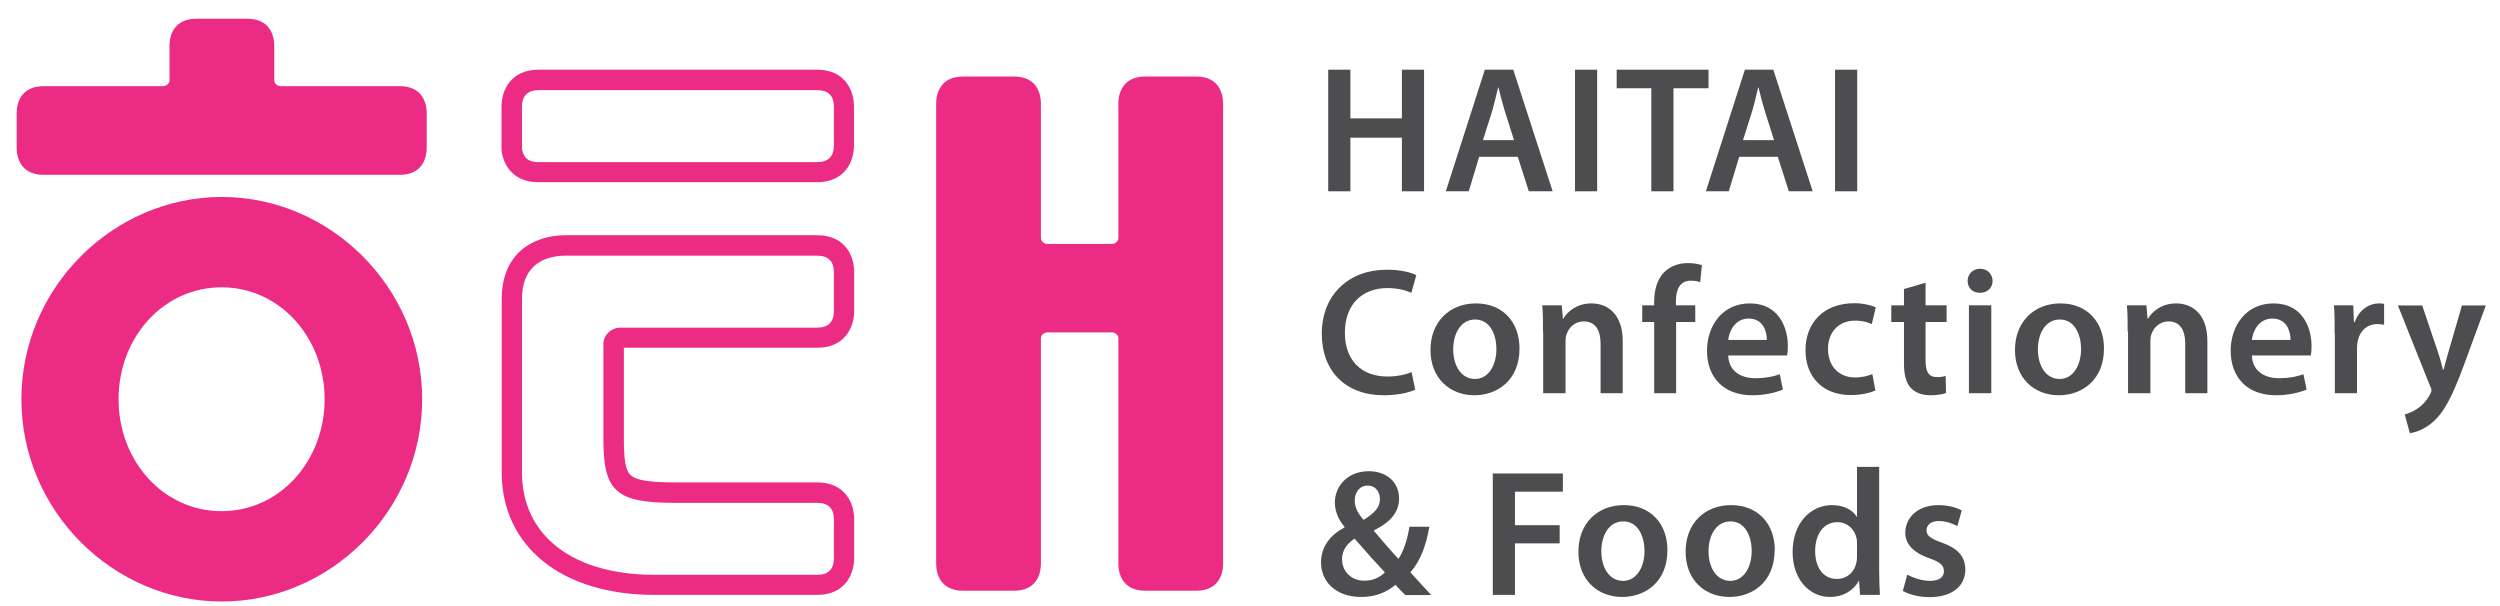
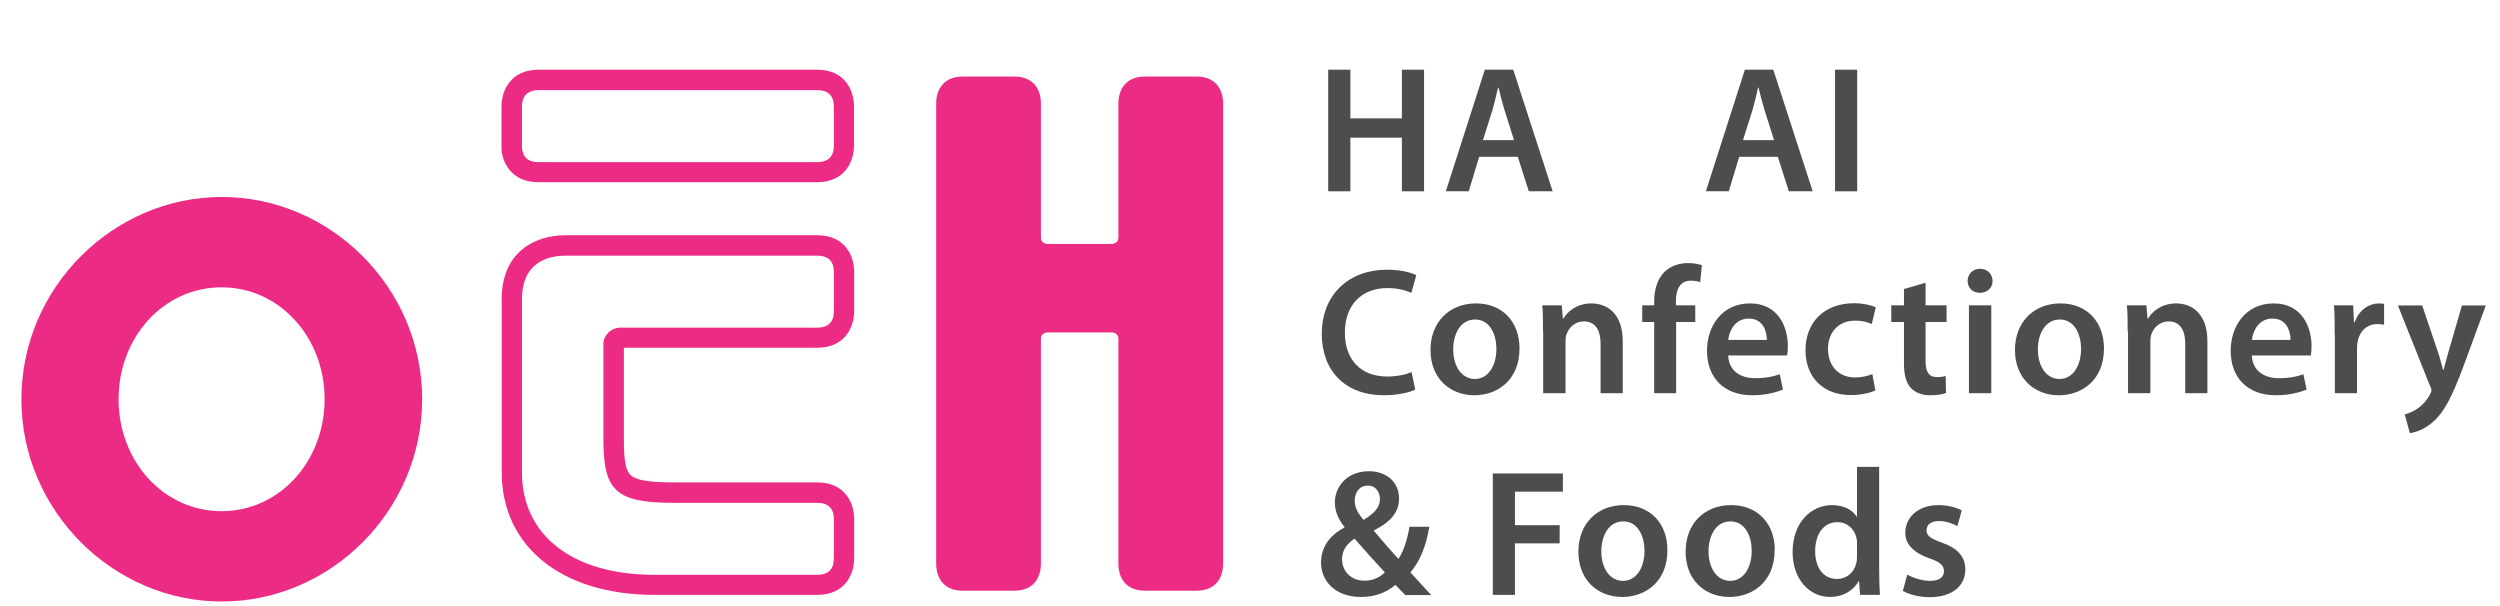
<svg xmlns="http://www.w3.org/2000/svg" viewBox="0 0 132 32" fill="none">
  <path d="M71.3 3.68V6.25H74.02V3.68H75.19V10.1H74.02V7.27H71.3V10.1H70.13V3.68H71.3Z" fill="#4D4D4F" />
  <path d="M78.1 8.28L77.55 10.1H76.34L78.4 3.68H79.9L81.98 10.1H80.72L80.14 8.28H78.1ZM79.94 7.4L79.44 5.82C79.32 5.43 79.21 4.99 79.12 4.62H79.1C79.01 4.99 78.91 5.44 78.8 5.82L78.3 7.4H79.95H79.94Z" fill="#4D4D4F" />
-   <path d="M84.33 3.68H83.16V10.1H84.33V3.68Z" fill="#4D4D4F" />
-   <path d="M87.19 4.66H85.36V3.68H90.21V4.66H88.36V10.1H87.19V4.66Z" fill="#4D4D4F" />
  <path d="M91.83 8.28L91.28 10.1H90.07L92.13 3.68H93.63L95.71 10.1H94.45L93.87 8.28H91.83ZM93.67 7.4L93.17 5.82C93.05 5.43 92.94 4.99 92.85 4.62H92.83C92.74 4.99 92.64 5.44 92.53 5.82L92.03 7.4H93.68H93.67Z" fill="#4D4D4F" />
  <path d="M98.06 3.68H96.89V10.1H98.06V3.68Z" fill="#4D4D4F" />
  <path d="M74.73 20.57C74.45 20.71 73.84 20.87 73.07 20.87C71.03 20.87 69.79 19.58 69.79 17.63C69.79 15.52 71.26 14.24 73.22 14.24C73.99 14.24 74.54 14.4 74.78 14.53L74.52 15.46C74.22 15.33 73.8 15.21 73.26 15.21C71.96 15.21 71.01 16.03 71.01 17.57C71.01 18.98 71.84 19.88 73.25 19.88C73.73 19.88 74.22 19.79 74.53 19.64L74.72 20.56L74.73 20.57Z" fill="#4D4D4F" />
  <path d="M80.23 18.4C80.23 20.1 79.03 20.87 77.85 20.87C76.54 20.87 75.53 19.96 75.53 18.48C75.53 17 76.53 16.02 77.93 16.02C79.33 16.02 80.23 16.99 80.23 18.4ZM76.73 18.44C76.73 19.34 77.17 20.01 77.88 20.01C78.55 20.01 79.01 19.35 79.01 18.42C79.01 17.7 78.69 16.87 77.89 16.87C77.09 16.87 76.73 17.67 76.73 18.44Z" fill="#4D4D4F" />
  <path d="M81.47 17.5C81.47 16.97 81.47 16.52 81.43 16.12H82.46L82.52 16.82H82.55C82.75 16.46 83.25 16.02 84.03 16.02C84.84 16.02 85.68 16.54 85.68 18.01V20.76H84.51V18.14C84.51 17.47 84.26 16.97 83.62 16.97C83.15 16.97 82.83 17.3 82.71 17.66C82.67 17.76 82.66 17.91 82.66 18.04V20.76H81.48V17.5H81.47Z" fill="#4D4D4F" />
  <path d="M87.34 20.76V17H86.71V16.12H87.34V15.92C87.34 15.32 87.5 14.72 87.9 14.34C88.24 14.02 88.71 13.89 89.11 13.89C89.42 13.89 89.67 13.94 89.86 14L89.77 14.9C89.65 14.85 89.48 14.82 89.27 14.82C88.69 14.82 88.49 15.31 88.49 15.88V16.12H89.51V17H88.5V20.76H87.33H87.34Z" fill="#4D4D4F" />
  <path d="M91.25 18.77C91.28 19.61 91.93 19.97 92.68 19.97C93.22 19.97 93.61 19.89 93.97 19.76L94.14 20.57C93.74 20.73 93.19 20.87 92.52 20.87C91.02 20.87 90.13 19.94 90.13 18.52C90.13 17.23 90.91 16.02 92.4 16.02C93.89 16.02 94.4 17.26 94.4 18.28C94.4 18.5 94.38 18.67 94.36 18.77H91.26H91.25ZM93.29 17.95C93.29 17.52 93.11 16.82 92.33 16.82C91.61 16.82 91.3 17.48 91.25 17.95H93.29Z" fill="#4D4D4F" />
  <path d="M99.03 20.61C98.78 20.73 98.3 20.86 97.72 20.86C96.27 20.86 95.33 19.93 95.33 18.49C95.33 17.05 96.28 16.01 97.91 16.01C98.34 16.01 98.78 16.1 99.04 16.23L98.83 17.11C98.64 17.02 98.36 16.93 97.94 16.93C97.04 16.93 96.51 17.59 96.52 18.43C96.52 19.38 97.14 19.93 97.94 19.93C98.35 19.93 98.64 19.84 98.86 19.75L99.02 20.62L99.03 20.61Z" fill="#4D4D4F" />
  <path d="M101.67 14.93V16.12H102.78V17H101.67V19.05C101.67 19.61 101.82 19.91 102.27 19.91C102.49 19.91 102.59 19.89 102.73 19.85L102.75 20.75C102.58 20.82 102.27 20.87 101.9 20.87C101.47 20.87 101.11 20.72 100.89 20.48C100.64 20.21 100.53 19.8 100.53 19.18V17H99.86V16.12H100.53V15.26L101.67 14.93Z" fill="#4D4D4F" />
  <path d="M105.21 14.83C105.21 15.18 104.95 15.46 104.54 15.46C104.13 15.46 103.89 15.18 103.89 14.83C103.89 14.48 104.16 14.19 104.55 14.19C104.94 14.19 105.2 14.47 105.21 14.83ZM103.96 20.76V16.12H105.14V20.76H103.96Z" fill="#4D4D4F" />
  <path d="M111.09 18.4C111.09 20.1 109.89 20.87 108.71 20.87C107.4 20.87 106.39 19.96 106.39 18.48C106.39 17 107.39 16.02 108.79 16.02C110.19 16.02 111.09 16.99 111.09 18.4ZM107.6 18.44C107.6 19.34 108.04 20.01 108.75 20.01C109.42 20.01 109.88 19.35 109.88 18.42C109.88 17.7 109.56 16.87 108.76 16.87C107.96 16.87 107.6 17.67 107.6 18.44Z" fill="#4D4D4F" />
  <path d="M112.34 17.5C112.34 16.97 112.34 16.52 112.3 16.12H113.33L113.39 16.82H113.42C113.62 16.46 114.13 16.02 114.9 16.02C115.71 16.02 116.55 16.54 116.55 18.01V20.76H115.38V18.14C115.38 17.47 115.13 16.97 114.5 16.97C114.03 16.97 113.71 17.3 113.59 17.66C113.55 17.76 113.54 17.91 113.54 18.04V20.76H112.36V17.5H112.34Z" fill="#4D4D4F" />
  <path d="M118.9 18.77C118.93 19.61 119.59 19.97 120.33 19.97C120.87 19.97 121.26 19.89 121.62 19.76L121.79 20.57C121.39 20.73 120.84 20.87 120.17 20.87C118.67 20.87 117.78 19.94 117.78 18.52C117.78 17.23 118.56 16.02 120.05 16.02C121.54 16.02 122.05 17.26 122.05 18.28C122.05 18.5 122.03 18.67 122.01 18.77H118.91H118.9ZM120.94 17.95C120.94 17.52 120.76 16.82 119.98 16.82C119.26 16.82 118.95 17.48 118.9 17.95H120.94Z" fill="#4D4D4F" />
  <path d="M123.27 17.62C123.27 16.99 123.27 16.54 123.23 16.12H124.25L124.29 17.01H124.33C124.56 16.35 125.1 16.02 125.6 16.02C125.71 16.02 125.78 16.02 125.88 16.05V17.15C125.78 17.13 125.68 17.11 125.54 17.11C124.98 17.11 124.6 17.47 124.49 18C124.47 18.1 124.45 18.23 124.45 18.36V20.76H123.28V17.62H123.27Z" fill="#4D4D4F" />
  <path d="M127.89 16.12L128.73 18.61C128.83 18.9 128.92 19.25 128.99 19.52H129.02C129.1 19.25 129.18 18.91 129.27 18.61L129.99 16.13H131.25L130.09 19.29C129.45 21.02 129.02 21.79 128.47 22.27C128.01 22.68 127.54 22.83 127.24 22.87L126.97 21.88C127.17 21.83 127.42 21.73 127.66 21.56C127.88 21.42 128.14 21.14 128.3 20.83C128.35 20.74 128.38 20.68 128.38 20.62C128.38 20.57 128.38 20.51 128.31 20.39L126.61 16.13H127.9L127.89 16.12Z" fill="#4D4D4F" />
  <path d="M74.19 31.41C74.03 31.25 73.87 31.09 73.68 30.88C73.19 31.29 72.6 31.52 71.87 31.52C70.45 31.52 69.75 30.63 69.75 29.71C69.75 28.85 70.25 28.24 70.99 27.85V27.82C70.68 27.46 70.48 26.99 70.48 26.53C70.48 25.73 71.09 24.88 72.28 24.88C73.19 24.88 73.87 25.44 73.87 26.32C73.87 26.99 73.49 27.53 72.55 28V28.04C72.99 28.55 73.48 29.13 73.84 29.51C74.12 29.08 74.31 28.48 74.42 27.81H75.47C75.3 28.8 75 29.61 74.47 30.22C74.82 30.61 75.18 31 75.57 31.42H74.2L74.19 31.41ZM72.05 30.66C72.5 30.66 72.88 30.47 73.12 30.22C72.73 29.81 72.12 29.13 71.52 28.44C71.21 28.65 70.86 28.98 70.86 29.52C70.86 30.16 71.33 30.66 72.04 30.66H72.05ZM72.21 25.64C71.77 25.64 71.53 26.02 71.53 26.42C71.53 26.82 71.71 27.12 72 27.45C72.54 27.11 72.86 26.81 72.86 26.36C72.86 26.02 72.67 25.64 72.22 25.64H72.21Z" fill="#4D4D4F" />
  <path d="M78.82 25H82.52V25.96H79.99V27.73H82.35V28.69H79.99V31.41H78.82V25Z" fill="#4D4D4F" />
  <path d="M88.04 29.05C88.04 30.75 86.84 31.52 85.66 31.52C84.35 31.52 83.34 30.62 83.34 29.13C83.34 27.64 84.34 26.67 85.74 26.67C87.14 26.67 88.04 27.64 88.04 29.05ZM84.55 29.1C84.55 30 84.99 30.67 85.7 30.67C86.37 30.67 86.83 30.01 86.83 29.08C86.83 28.36 86.51 27.53 85.71 27.53C84.91 27.53 84.55 28.33 84.55 29.1Z" fill="#4D4D4F" />
  <path d="M93.7 29.05C93.7 30.75 92.5 31.52 91.32 31.52C90.01 31.52 89 30.62 89 29.13C89 27.64 90 26.67 91.4 26.67C92.8 26.67 93.71 27.64 93.71 29.05H93.7ZM90.21 29.1C90.21 30 90.65 30.67 91.36 30.67C92.03 30.67 92.49 30.01 92.49 29.08C92.49 28.36 92.17 27.53 91.37 27.53C90.57 27.53 90.21 28.33 90.21 29.1Z" fill="#4D4D4F" />
  <path d="M99.22 24.65V30.11C99.22 30.59 99.24 31.1 99.26 31.41H98.21L98.16 30.68H98.14C97.86 31.19 97.3 31.52 96.63 31.52C95.53 31.52 94.65 30.58 94.65 29.15C94.65 27.6 95.61 26.67 96.73 26.67C97.37 26.67 97.83 26.94 98.03 27.28H98.05V24.65H99.22ZM98.05 28.71C98.05 28.61 98.05 28.5 98.02 28.4C97.92 27.94 97.54 27.57 97.01 27.57C96.26 27.57 95.84 28.24 95.84 29.1C95.84 29.96 96.26 30.57 97 30.57C97.48 30.57 97.89 30.25 98.01 29.74C98.04 29.64 98.05 29.52 98.05 29.4V28.71Z" fill="#4D4D4F" />
  <path d="M100.71 30.34C100.98 30.5 101.48 30.67 101.9 30.67C102.41 30.67 102.64 30.46 102.64 30.16C102.64 29.86 102.45 29.68 101.88 29.48C100.97 29.17 100.59 28.67 100.6 28.13C100.6 27.31 101.28 26.67 102.35 26.67C102.86 26.67 103.31 26.8 103.58 26.95L103.35 27.78C103.15 27.67 102.78 27.51 102.37 27.51C101.96 27.51 101.72 27.71 101.72 28C101.72 28.29 101.94 28.44 102.53 28.65C103.37 28.95 103.76 29.38 103.77 30.07C103.77 30.91 103.11 31.53 101.88 31.53C101.32 31.53 100.81 31.39 100.47 31.2L100.7 30.35L100.71 30.34Z" fill="#4D4D4F" />
  <path d="M1.13 21.08C1.13 26.98 5.98 31.76 11.71 31.76C17.44 31.76 22.29 26.98 22.29 21.08C22.29 15.18 17.44 10.4 11.71 10.4C5.98 10.4 1.13 15.18 1.13 21.08ZM17.14 21.08C17.14 24.34 14.77 26.99 11.7 26.99C8.63 26.99 6.26 24.35 6.26 21.08C6.26 17.81 8.63 15.17 11.7 15.17C14.77 15.17 17.14 17.82 17.14 21.08Z" fill="#EC2B84" />
  <path d="M28.44 3.68C27 3.68 26.48 4.73 26.48 5.63V7.92C26.57 8.74 27.12 9.62 28.42 9.62H43.14C44.58 9.62 45.09 8.57 45.09 7.67V5.63C45.09 4.73 44.58 3.68 43.14 3.68H28.43H28.44ZM27.56 5.64C27.56 5.06 27.86 4.76 28.44 4.76H43.15C43.74 4.76 44.03 5.06 44.03 5.64V7.68C44.03 8.26 43.73 8.56 43.15 8.56H28.43C28.09 8.56 27.64 8.48 27.56 7.83V5.64Z" fill="#EC2B84" />
-   <path d="M22.53 7.81V5.97C22.53 5.44 22.3 4.55 21.11 4.55H14.84C14.64 4.55 14.48 4.41 14.48 4.24V2.41C14.48 1.88 14.25 0.99 13.06 0.99H10.37C9.18 0.99 8.95 1.88 8.95 2.41V4.24C8.95 4.41 8.79 4.55 8.59 4.55H2.3C1.11 4.55 0.88 5.44 0.88 5.97V7.81C0.88 8.34 1.11 9.23 2.3 9.23H21.11C22.3 9.23 22.53 8.34 22.53 7.81Z" fill="#EC2B84" />
  <path d="M29.86 12.42C28.23 12.42 26.49 13.31 26.49 15.79V24.93C26.49 28.86 29.66 31.41 34.56 31.41H43.15C44.59 31.41 45.1 30.36 45.1 29.46V27.42C45.1 26.52 44.59 25.47 43.15 25.47H35.63C34.27 25.47 33.59 25.36 33.3 25.09C33.04 24.85 32.94 24.34 32.94 23.19V18.36H43.15C44.59 18.36 45.1 17.31 45.1 16.41V14.37C45.1 13.47 44.59 12.42 43.15 12.42H29.86ZM27.56 24.94V15.8C27.56 13.8 29 13.5 29.86 13.5H43.15C43.74 13.5 44.03 13.8 44.03 14.38V16.42C44.03 17 43.73 17.3 43.15 17.3H32.76C32.51 17.3 32.28 17.4 32.11 17.57C31.95 17.73 31.86 17.94 31.86 18.15V23.2C31.86 25.95 32.53 26.55 35.63 26.55H43.15C43.74 26.55 44.03 26.85 44.03 27.43V29.47C44.03 30.06 43.73 30.35 43.15 30.35H34.56C30.24 30.35 27.56 28.28 27.56 24.94Z" fill="#EC2B84" />
  <path d="M64.58 29.77V5.46C64.58 4.93 64.35 4.04 63.16 4.04H60.47C59.28 4.04 59.05 4.93 59.05 5.46V12.57C59.05 12.74 58.89 12.88 58.69 12.88H55.32C55.12 12.88 54.96 12.74 54.96 12.57V5.46C54.96 4.93 54.73 4.04 53.54 4.04H50.85C49.66 4.04 49.43 4.93 49.43 5.46V29.77C49.43 30.3 49.66 31.19 50.85 31.19H53.54C54.73 31.19 54.96 30.3 54.96 29.77V17.86C54.96 17.69 55.12 17.55 55.32 17.55H58.69C58.89 17.55 59.05 17.69 59.05 17.86V29.77C59.05 30.3 59.28 31.19 60.47 31.19H63.16C64.35 31.19 64.58 30.3 64.58 29.77Z" fill="#EC2B84" />
</svg>